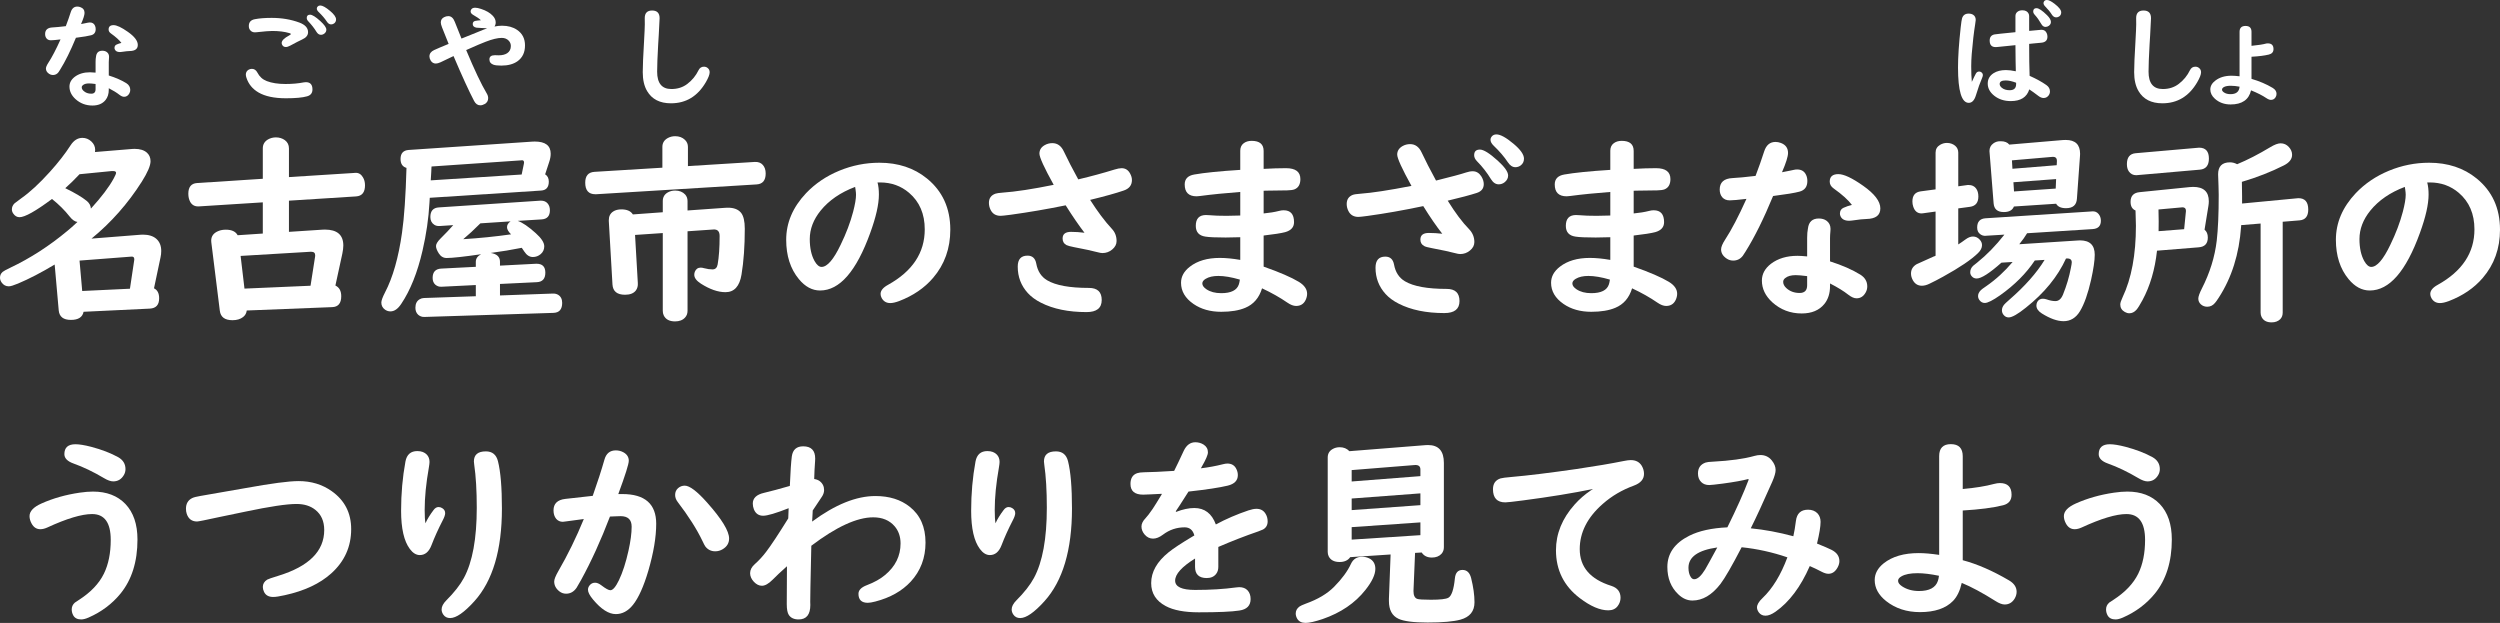
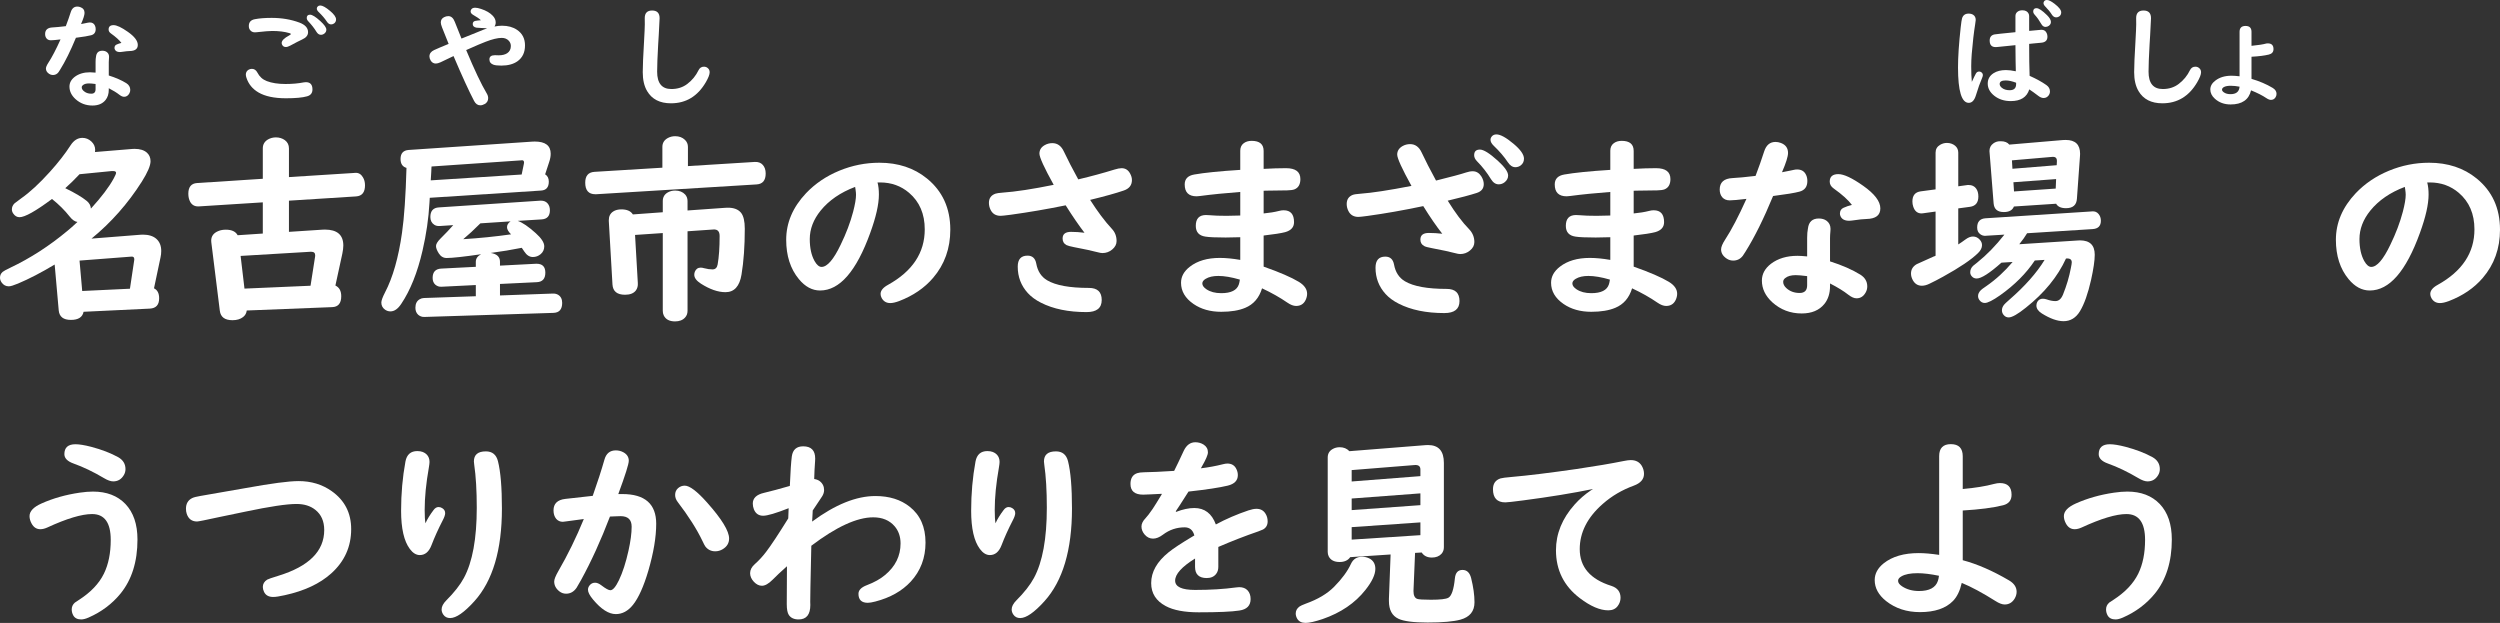
<svg xmlns="http://www.w3.org/2000/svg" id="_レイヤー_1" width="640.924" height="159.695" viewBox="0 0 640.924 159.695">
  <rect x="0" y="0" width="640.924" height="159.695" fill="#333333" stroke="none" />
  <defs>
    <style>.cls-1{fill:#fff;}</style>
  </defs>
  <path class="cls-1" d="M23.461,61.169l12.568-.99c.254-.017.448-.025.584-.025,1.473,0,2.615.347,3.428,1.041.863.745,1.295,1.794,1.295,3.148,0,.559-.06,1.101-.178,1.625l-1.676,7.947c.88.423,1.32,1.278,1.32,2.564,0,1.676-.796,2.556-2.387,2.641l-16.986.812c-.271,1.388-1.354,2.082-3.25,2.082-1.93,0-2.971-.812-3.123-2.438l-1.041-11.756c-3.437,2.065-6.567,3.69-9.395,4.875-1.134.474-1.921.711-2.361.711-.762,0-1.371-.321-1.828-.965-.288-.406-.432-.821-.432-1.244,0-.609.229-1.108.686-1.498.271-.22.905-.567,1.904-1.041,5.18-2.454,10.097-5.628,14.752-9.521.644-.524,1.371-1.168,2.184-1.93l.33-.305c-.677-.084-1.346-.55-2.006-1.396-1.253-1.591-2.759-3.089-4.52-4.494-4.181,3.115-6.957,4.672-8.328,4.672-.66,0-1.202-.321-1.625-.965-.22-.321-.33-.668-.33-1.041,0-.592.229-1.108.686-1.549.187-.169.762-.601,1.727-1.295,2.218-1.557,4.655-3.809,7.312-6.754,2.167-2.403,3.936-4.672,5.307-6.805.829-1.286,1.845-1.93,3.047-1.93.863,0,1.625.305,2.285.914s.99,1.337.99,2.184c0,.152-.017.33-.051.533l9.547-.787c.187-.017.39-.025.609-.025,1.388,0,2.446.33,3.174.99.609.559.914,1.287.914,2.184,0,1.117-.745,2.861-2.234,5.23-3.555,5.603-7.854,10.47-12.898,14.6ZM23.309,53.476c2.708-2.962,4.655-5.535,5.84-7.719.406-.745.609-1.227.609-1.447,0-.305-.263-.457-.787-.457h-.33l-8.252.812c-1.219,1.304-2.438,2.497-3.656,3.58,2.505,1.219,4.333,2.302,5.484,3.25.677.542,1.041,1.202,1.092,1.98ZM20.389,66.806l.686,7.795,12.238-.584,1.092-7.287c.017-.084.025-.161.025-.229,0-.524-.237-.762-.711-.711h-.076l-13.254,1.016Z" />
  <path class="cls-1" d="M74.078,59.442l8.531-.559c.288-.017.517-.025.686-.025,3.148,0,4.723,1.363,4.723,4.088,0,.576-.085,1.27-.254,2.082l-1.777,8.176c.999.474,1.498,1.388,1.498,2.742,0,1.812-.778,2.742-2.336,2.793l-21.887.863c-.085.694-.397,1.252-.939,1.676-.694.542-1.6.812-2.717.812-1.964,0-3.047-.804-3.25-2.412l-2.184-17.57c-.017-.118-.025-.254-.025-.406,0-1.168.626-1.997,1.879-2.488.542-.22,1.168-.33,1.879-.33,1.507,0,2.514.474,3.021,1.422l6.449-.432v-7.998l-16.428,1.041h-.178c-.897,0-1.565-.389-2.006-1.168-.321-.592-.482-1.286-.482-2.082,0-1.727.745-2.641,2.234-2.742l16.859-1.092v-7.795c0-.999.44-1.76,1.32-2.285.626-.355,1.304-.533,2.031-.533.88,0,1.65.237,2.311.711.694.525,1.041,1.228,1.041,2.107v7.363l16.783-1.066.203-.025c.847-.051,1.507.33,1.98,1.143.355.576.533,1.261.533,2.057,0,1.794-.762,2.742-2.285,2.844l-17.215,1.092v7.998ZM79.613,73.255l1.168-7.465c.017-.084.025-.194.025-.33,0-.609-.339-.914-1.016-.914h-.203l-17.9,1.066.99,8.379,16.936-.736Z" />
  <path class="cls-1" d="M110.178,50.708l-.076,1.27c-.22,4.012-.812,8.1-1.777,12.264-1.304,5.637-3.123,10.19-5.459,13.66-.847,1.286-1.769,1.93-2.768,1.93-.491,0-.948-.144-1.371-.432-.644-.457-.965-1.066-.965-1.828,0-.508.313-1.371.939-2.59,2.015-3.859,3.47-8.971,4.367-15.336.559-3.893.939-9.428,1.143-16.605-1.016-.288-1.523-1.049-1.523-2.285,0-1.438.694-2.209,2.082-2.311l31.662-2.133c.321-.017.542-.025.66-.025,2.726,0,4.088,1.041,4.088,3.123,0,.66-.127,1.363-.381,2.107l-1.041,3.174c.626.39.939,1.016.939,1.879,0,1.439-.66,2.201-1.98,2.285l-28.539,1.854ZM133.766,63.53c-2.522.508-5.18.948-7.973,1.32,1.591.237,2.387.99,2.387,2.26v.99l9.242-.482h.152c1.489,0,2.234.762,2.234,2.285,0,1.558-.728,2.37-2.184,2.438l-9.445.457v2.945l13.559-.482c.524-.017.981.093,1.371.33.677.423,1.016,1.109,1.016,2.057,0,1.659-.745,2.514-2.234,2.564l-33.008,1.041h-.127c-.575.017-1.092-.169-1.549-.559-.474-.44-.711-1.041-.711-1.803,0-1.032.372-1.76,1.117-2.184.305-.186.66-.288,1.066-.305l13.305-.457v-2.869l-8.734.432h-.127c-.559.034-1.066-.144-1.523-.533-.457-.406-.686-.981-.686-1.727,0-1.506.728-2.302,2.184-2.387l8.887-.457v-1.295c0-.812.448-1.456,1.346-1.93-4.435.644-7.38.965-8.836.965-.829,0-1.498-.397-2.006-1.193-.474-.745-.711-1.371-.711-1.879s.381-1.143,1.143-1.904c1.253-1.235,2.345-2.387,3.275-3.453l-3.479.229c-.542.034-1.007-.076-1.396-.33-.66-.44-.99-1.1-.99-1.98,0-1.557.728-2.378,2.184-2.463l26-1.727h.203c.711,0,1.27.237,1.676.711.39.457.584,1.041.584,1.752,0,1.456-.694,2.234-2.082,2.336l-6.17.381c1.219.423,2.759,1.473,4.621,3.148,1.456,1.304,2.184,2.429,2.184,3.377,0,.796-.296,1.456-.889,1.98-.593.508-1.27.762-2.031.762-.863,0-1.6-.474-2.209-1.422-.22-.338-.432-.651-.635-.939ZM110.432,46.239l23.309-1.498.559-2.717c.034-.118.051-.229.051-.33,0-.44-.194-.643-.584-.609l-.178.025-22.953,1.574-.025.305c0,.254-.017.635-.051,1.143-.051.847-.093,1.549-.127,2.107ZM131.023,60.077c-.694-.677-1.041-1.286-1.041-1.828,0-.592.305-1.092.914-1.498l-7.744.508c-1.625,1.625-3.089,2.979-4.393,4.062,4.113-.254,8.201-.668,12.264-1.244Z" />
  <path class="cls-1" d="M176.366,42.583l17.113-1.066c.897-.051,1.591.203,2.082.762.491.542.736,1.278.736,2.209,0,1.777-.787,2.708-2.361,2.793l-41.082,2.514h-.229c-1.727,0-2.59-.99-2.59-2.971,0-1.743.787-2.666,2.361-2.768l17.418-1.066v-5.332c0-.999.457-1.752,1.371-2.26.575-.321,1.21-.482,1.904-.482,1.032,0,1.87.313,2.514.939.508.491.762,1.092.762,1.803v4.926ZM162.808,60.229l.711,12.34c.051.745-.118,1.38-.508,1.904-.559.728-1.481,1.092-2.768,1.092-2.048,0-3.123-.88-3.225-2.641l-.939-16.275v-.203c0-.999.381-1.743,1.143-2.234.542-.355,1.235-.533,2.082-.533,1.422,0,2.403.432,2.945,1.295l7.668-.559v-2.869c0-.999.44-1.743,1.32-2.234.559-.305,1.177-.457,1.854-.457,1.083,0,1.938.339,2.564,1.016.406.457.609,1.016.609,1.676v2.412l9.674-.686c.187-.017.415-.025.686-.025,1.523,0,2.641.432,3.352,1.295.644.796.965,2.158.965,4.088,0,4.469-.279,8.388-.838,11.756-.491,3.013-1.862,4.52-4.113,4.52-1.913,0-4.012-.728-6.297-2.184-1.134-.728-1.701-1.489-1.701-2.285,0-.271.051-.533.152-.787.288-.694.796-1.041,1.523-1.041.22,0,.508.051.863.152.778.203,1.489.305,2.133.305.728,0,1.168-.423,1.32-1.27.339-1.913.508-4.342.508-7.287,0-1.185-.524-1.743-1.574-1.676l-6.652.457v20.389c0,.694-.212,1.27-.635,1.727-.593.66-1.447.99-2.564.99-1.456,0-2.429-.525-2.92-1.574-.152-.339-.229-.72-.229-1.143v-19.932l-7.109.482Z" />
  <path class="cls-1" d="M224.967,46.772c.237.863.355,1.896.355,3.098,0,2.505-.745,5.798-2.234,9.877-3.555,9.818-7.837,14.727-12.848,14.727-2.015,0-3.825-.973-5.434-2.92-2.167-2.624-3.25-5.983-3.25-10.08,0-4.367,1.692-8.345,5.078-11.934,2.353-2.471,5.188-4.393,8.506-5.764s6.754-2.057,10.309-2.057c4.824,0,8.887,1.346,12.188,4.037,3.995,3.25,5.992,7.626,5.992,13.127,0,4.808-1.473,8.929-4.418,12.365-2.218,2.59-5.12,4.57-8.709,5.941-.914.339-1.667.508-2.26.508-.999,0-1.735-.432-2.209-1.295-.187-.355-.279-.702-.279-1.041,0-.863.635-1.642,1.904-2.336,6.28-3.487,9.42-8.227,9.42-14.219,0-3.961-1.337-7.084-4.012-9.369-2.082-1.777-4.562-2.666-7.439-2.666h-.66ZM219.229,47.915c-3.758,1.422-6.703,3.445-8.836,6.068-1.862,2.302-2.793,4.74-2.793,7.312,0,2.269.406,4.139,1.219,5.611.575,1.016,1.177,1.523,1.803,1.523,1.456,0,3.089-1.896,4.9-5.688,1.405-2.877,2.472-5.696,3.199-8.455.491-1.879.736-3.326.736-4.342,0-.355-.042-.821-.127-1.396-.034-.271-.06-.423-.076-.457v-.051c0-.017-.009-.059-.025-.127Z" />
  <path class="cls-1" d="M270.133,47.382c-2.438-4.401-3.656-7.067-3.656-7.998s.44-1.65,1.32-2.158c.609-.355,1.27-.533,1.98-.533,1.32,0,2.311.72,2.971,2.158.981,2.082,2.209,4.46,3.682,7.135,3.352-.795,6.44-1.633,9.268-2.514.762-.237,1.38-.355,1.854-.355.965,0,1.692.466,2.184,1.396.305.559.457,1.109.457,1.65,0,1.32-.711,2.218-2.133,2.691-1.964.677-4.824,1.473-8.582,2.387,1.913,3.013,3.774,5.493,5.586,7.439.796.847,1.193,1.888,1.193,3.123,0,.812-.372,1.532-1.117,2.158-.728.609-1.565.914-2.514.914-.305,0-.736-.076-1.295-.229-1.337-.355-3.343-.787-6.018-1.295-.948-.186-1.591-.364-1.93-.533-.644-.355-.965-.914-.965-1.676,0-1.134.72-1.701,2.158-1.701,1.134,0,2.285.076,3.453.229-1.422-1.845-3.03-4.189-4.824-7.033-4.808.982-9.496,1.786-14.066,2.412-1.422.187-2.294.279-2.615.279-1.202,0-2.057-.508-2.564-1.523-.288-.575-.432-1.176-.432-1.803,0-1.185.567-1.972,1.701-2.361.288-.102.872-.186,1.752-.254,3.368-.237,7.753-.905,13.152-2.006ZM263.43,65.536c1.235,0,1.98.677,2.234,2.031.355,1.964,1.286,3.394,2.793,4.291,2.2,1.304,5.772,1.955,10.715,1.955,2.184,0,3.275,1.033,3.275,3.098s-1.295,3.098-3.885,3.098c-4.655,0-8.557-.804-11.705-2.412-1.371-.694-2.488-1.515-3.352-2.463-1.727-1.896-2.59-4.155-2.59-6.779,0-1.879.838-2.818,2.514-2.818Z" />
  <path class="cls-1" d="M317.964,43.548v-4.9c0-.846.296-1.489.889-1.93.542-.406,1.219-.609,2.031-.609,2.048,0,3.072.863,3.072,2.59v4.596c2.099-.118,4.012-.178,5.738-.178,2.454,0,3.682.931,3.682,2.793,0,1.354-.508,2.234-1.523,2.641-.406.152-1.032.237-1.879.254-1.574.017-3.386.042-5.434.076l-.584.025v5.814c1.473-.135,2.81-.355,4.012-.66.372-.102.745-.152,1.117-.152,1.777,0,2.666,1.016,2.666,3.047,0,1.287-.762,2.142-2.285,2.564-1.032.271-2.869.559-5.51.863v7.973c4.097,1.439,7.109,2.742,9.039,3.91,1.405.863,2.107,1.879,2.107,3.047,0,.525-.127,1.058-.381,1.6-.491,1.016-1.304,1.523-2.438,1.523-.677,0-1.431-.288-2.26-.863-1.862-1.286-4.021-2.505-6.475-3.656-.745,2.455-2.184,4.122-4.316,5.002-1.608.677-3.656,1.016-6.145,1.016-2.793,0-5.163-.669-7.109-2.006-2.133-1.473-3.199-3.284-3.199-5.434,0-1.591.762-2.971,2.285-4.139,1.93-1.489,4.478-2.234,7.643-2.234,1.574,0,3.326.169,5.256.508v-5.814c-1.405.051-2.657.076-3.758.076-2.488,0-4.206-.076-5.154-.229-1.659-.237-2.488-1.159-2.488-2.768,0-1.845.872-2.768,2.615-2.768.203,0,.524.017.965.051,1.083.102,2.53.152,4.342.152,1.083,0,2.243-.025,3.479-.076v-6.043c-3.825.288-7.271.635-10.334,1.041-.339.051-.626.076-.863.076-2.031,0-3.047-1.016-3.047-3.047,0-1.405.812-2.251,2.438-2.539,2.573-.457,6.509-.854,11.807-1.193ZM317.862,71.681c-2.149-.626-3.986-.939-5.51-.939-1.354,0-2.438.246-3.25.736-.575.339-.863.736-.863,1.193,0,.525.355,1.024,1.066,1.498.981.66,2.243.99,3.783.99,2.522,0,4.028-.753,4.52-2.26.102-.305.187-.711.254-1.219Z" />
  <path class="cls-1" d="M361.857,47.661c-2.438-4.418-3.656-7.092-3.656-8.023,0-.914.44-1.633,1.32-2.158.609-.355,1.27-.533,1.98-.533,1.32,0,2.311.72,2.971,2.158.914,1.964,2.142,4.359,3.682,7.186,3.894-.965,6.44-1.65,7.643-2.057.66-.22,1.244-.33,1.752-.33.914,0,1.65.432,2.209,1.295.423.677.635,1.346.635,2.006,0,1.117-.601,1.871-1.803,2.26-1.676.542-4.155,1.202-7.439,1.98,1.93,3.115,3.749,5.544,5.459,7.287.914.948,1.371,2.057,1.371,3.326,0,.83-.372,1.549-1.117,2.158-.728.609-1.565.914-2.514.914-.321,0-.753-.076-1.295-.229-1.253-.338-3.259-.77-6.018-1.295-.948-.169-1.591-.347-1.93-.533-.644-.355-.965-.905-.965-1.65,0-1.134.72-1.701,2.158-1.701,1.134,0,2.285.068,3.453.203-1.507-1.913-3.132-4.274-4.875-7.084-5.062,1.066-9.817,1.904-14.27,2.514-1.253.169-2.04.254-2.361.254-1.202,0-2.057-.508-2.564-1.523-.288-.575-.432-1.168-.432-1.777,0-1.151.508-1.93,1.523-2.336.339-.135.99-.237,1.955-.305,3.013-.22,7.389-.889,13.127-2.006ZM355.154,65.79c1.235,0,1.98.677,2.234,2.031.355,1.964,1.286,3.394,2.793,4.291,2.2,1.304,5.772,1.955,10.715,1.955,2.184,0,3.275,1.041,3.275,3.123,0,2.048-1.295,3.072-3.885,3.072-4.655,0-8.557-.804-11.705-2.412-1.371-.694-2.488-1.515-3.352-2.463-1.727-1.896-2.59-4.147-2.59-6.754,0-1.896.838-2.844,2.514-2.844ZM379.402,38.343c.948,0,2.472.948,4.57,2.844,1.777,1.608,2.666,2.878,2.666,3.809,0,.66-.288,1.228-.863,1.701-.457.373-.974.559-1.549.559-.778,0-1.438-.44-1.98-1.32-1.016-1.676-2.218-3.216-3.605-4.621-.474-.491-.711-.999-.711-1.523,0-.965.491-1.447,1.473-1.447ZM383.643,34.458c1.016,0,2.479.804,4.393,2.412,1.777,1.49,2.666,2.759,2.666,3.809,0,.728-.279,1.304-.838,1.727-.406.305-.863.457-1.371.457-.728,0-1.371-.423-1.93-1.27-.914-1.388-2.124-2.801-3.631-4.24-.542-.524-.812-1.032-.812-1.523,0-.338.136-.651.406-.939.271-.288.644-.432,1.117-.432Z" />
  <path class="cls-1" d="M412.832,43.548v-4.9c0-.846.296-1.489.889-1.93.542-.406,1.219-.609,2.031-.609,2.048,0,3.072.863,3.072,2.59v4.596c2.099-.118,4.012-.178,5.738-.178,2.454,0,3.682.931,3.682,2.793,0,1.354-.508,2.234-1.523,2.641-.406.152-1.032.237-1.879.254-1.574.017-3.386.042-5.434.076l-.584.025v5.814c1.473-.135,2.81-.355,4.012-.66.372-.102.745-.152,1.117-.152,1.777,0,2.666,1.016,2.666,3.047,0,1.287-.762,2.142-2.285,2.564-1.032.271-2.869.559-5.51.863v7.973c4.097,1.439,7.109,2.742,9.039,3.91,1.405.863,2.107,1.879,2.107,3.047,0,.525-.127,1.058-.381,1.6-.491,1.016-1.304,1.523-2.438,1.523-.677,0-1.431-.288-2.26-.863-1.862-1.286-4.021-2.505-6.475-3.656-.745,2.455-2.184,4.122-4.316,5.002-1.608.677-3.656,1.016-6.145,1.016-2.793,0-5.163-.669-7.109-2.006-2.133-1.473-3.199-3.284-3.199-5.434,0-1.591.762-2.971,2.285-4.139,1.93-1.489,4.478-2.234,7.643-2.234,1.574,0,3.326.169,5.256.508v-5.814c-1.405.051-2.657.076-3.758.076-2.488,0-4.206-.076-5.154-.229-1.659-.237-2.488-1.159-2.488-2.768,0-1.845.872-2.768,2.615-2.768.203,0,.524.017.965.051,1.083.102,2.53.152,4.342.152,1.083,0,2.243-.025,3.479-.076v-6.043c-3.825.288-7.271.635-10.334,1.041-.339.051-.626.076-.863.076-2.031,0-3.047-1.016-3.047-3.047,0-1.405.812-2.251,2.438-2.539,2.573-.457,6.509-.854,11.807-1.193ZM412.73,71.681c-2.149-.626-3.986-.939-5.51-.939-1.354,0-2.438.246-3.25.736-.575.339-.863.736-.863,1.193,0,.525.355,1.024,1.066,1.498.981.66,2.243.99,3.783.99,2.522,0,4.028-.753,4.52-2.26.102-.305.187-.711.254-1.219Z" />
  <path class="cls-1" d="M450.069,45.097c.847-2.217,1.583-4.308,2.209-6.271.524-1.625,1.489-2.438,2.895-2.438.474,0,.931.085,1.371.254,1.235.457,1.854,1.312,1.854,2.564,0,.914-.517,2.564-1.549,4.951.457-.102,1.143-.237,2.057-.406.305-.067.626-.135.965-.203.271-.067.559-.102.863-.102,1.117,0,1.888.482,2.311,1.447.203.44.305.948.305,1.523,0,1.456-.677,2.361-2.031,2.717-1.185.322-3.437.694-6.754,1.117-2.403,5.823-4.757,10.571-7.059,14.244-.372.593-.609.957-.711,1.092-.626.812-1.447,1.219-2.463,1.219-.593,0-1.134-.161-1.625-.482-.981-.643-1.473-1.438-1.473-2.387,0-.609.347-1.447,1.041-2.514,1.625-2.488,3.444-5.967,5.459-10.436-2.116.254-3.546.381-4.291.381-.812,0-1.447-.262-1.904-.787-.44-.524-.66-1.185-.66-1.98,0-1.862,1.101-2.844,3.301-2.945,1.388-.067,3.352-.254,5.891-.559ZM463.298,65.739v-4.773c0-.931.067-1.727.203-2.387.203-1.709,1.134-2.564,2.793-2.564.778,0,1.431.187,1.955.559.694.508,1.041,1.21,1.041,2.107,0,.119-.009.288-.025.508-.067.779-.102,1.405-.102,1.879v5.941c3.098.982,5.688,2.116,7.77,3.402,1.185.745,1.777,1.752,1.777,3.021,0,.559-.136,1.075-.406,1.549-.559.999-1.337,1.498-2.336,1.498-.626,0-1.329-.305-2.107-.914-1.185-.931-2.751-1.896-4.697-2.895v.711c0,1.828-.482,3.343-1.447,4.545-1.32,1.625-3.259,2.438-5.814,2.438-2.911,0-5.425-.957-7.541-2.869-1.777-1.625-2.666-3.479-2.666-5.561,0-1.676.778-3.114,2.336-4.316,1.794-1.354,4.054-2.031,6.779-2.031.575,0,1.405.051,2.488.152ZM463.298,70.792c-1.32-.169-2.294-.254-2.92-.254-1.202,0-2.107.254-2.717.762-.339.271-.508.593-.508.965,0,.559.263,1.083.787,1.574.914.847,2.057,1.27,3.428,1.27,1.286,0,1.93-.66,1.93-1.98v-2.336ZM474.774,52.536c-.931-1.252-2.488-2.657-4.672-4.215-.677-.474-1.016-1.058-1.016-1.752,0-1.286.736-1.93,2.209-1.93,1.422,0,3.546.999,6.373,2.996,2.929,2.065,4.393,3.995,4.393,5.789,0,1.761-1.177,2.666-3.529,2.717-.711,0-1.98.136-3.809.406-.254.034-.466.051-.635.051-1.151,0-1.896-.389-2.234-1.168-.102-.22-.152-.44-.152-.66,0-.728.305-1.227.914-1.498.66-.305,1.38-.55,2.158-.736Z" />
  <path class="cls-1" d="M502.037,53.425v9.242c.542-.338,1.168-.77,1.879-1.295.66-.491,1.295-.736,1.904-.736.694,0,1.286.288,1.777.863.355.406.533.855.533,1.346,0,.694-.339,1.371-1.016,2.031-1.727,1.693-4.723,3.716-8.988,6.068-1.219.677-2.361,1.27-3.428,1.777-.711.355-1.371.533-1.98.533-1.016,0-1.786-.465-2.311-1.396-.321-.575-.482-1.151-.482-1.727,0-1.049.491-1.854,1.473-2.412.203-.102,1.667-.762,4.393-1.98l.178-.051.254-.127v-11.324l-3.123.432c-.22.034-.372.051-.457.051-1.066,0-1.786-.592-2.158-1.777-.136-.406-.203-.838-.203-1.295,0-1.54.711-2.403,2.133-2.59l3.809-.508v-9.42c0-.88.39-1.549,1.168-2.006.542-.321,1.117-.482,1.727-.482.812,0,1.515.237,2.107.711.542.457.812,1.05.812,1.777v8.633l2.387-.33h.33c.796,0,1.413.296,1.854.889.39.525.584,1.21.584,2.057,0,1.558-.711,2.438-2.133,2.641l-3.021.406ZM529.662,66.272c-2.133,4.655-5.569,8.861-10.309,12.619-2.065,1.659-3.529,2.488-4.393,2.488-.491,0-.905-.195-1.244-.584-.321-.355-.482-.771-.482-1.244,0-.525.203-1.024.609-1.498.118-.152.542-.55,1.27-1.193,4.012-3.487,7.033-6.897,9.064-10.232l-2.514.152c-2.2,3.301-5.163,6.271-8.887,8.912-1.879,1.32-3.19,1.98-3.936,1.98-.559,0-1.016-.245-1.371-.736-.237-.321-.355-.668-.355-1.041,0-.542.245-1.049.736-1.523.136-.152.593-.491,1.371-1.016,2.472-1.709,4.723-3.774,6.754-6.195l-2.869.178c-3.047,2.708-5.163,4.062-6.348,4.062-.524,0-.948-.194-1.27-.584-.254-.288-.381-.626-.381-1.016,0-.626.245-1.176.736-1.65.067-.067.406-.338,1.016-.812,2.472-1.98,4.808-4.375,7.008-7.186l-4.596.279-.203.025c-.542.034-1.024-.118-1.447-.457-.491-.372-.736-.931-.736-1.676,0-1.473.711-2.26,2.133-2.361l27.143-1.752.178-.025c.711-.051,1.27.178,1.676.686.39.474.584,1.05.584,1.727,0,1.337-.711,2.048-2.133,2.133l-16.783,1.066c-.491.83-1.159,1.769-2.006,2.818l15.057-.965c.136-.017.305-.025.508-.025,2.522,0,3.783,1.228,3.783,3.682,0,1.473-.313,3.623-.939,6.449-.796,3.521-1.743,6.195-2.844,8.023-1.032,1.709-2.438,2.564-4.215,2.564-1.591,0-3.444-.66-5.561-1.98-.931-.593-1.396-1.27-1.396-2.031,0-.338.076-.651.229-.939.321-.542.796-.812,1.422-.812.305,0,.635.06.99.178.812.288,1.558.432,2.234.432.847,0,1.498-.567,1.955-1.701.914-2.268,1.583-4.528,2.006-6.779.152-.745.229-1.227.229-1.447,0-.728-.457-1.058-1.371-.99h-.102ZM527.123,52.231l-10.816.711c-.372.948-1.235,1.422-2.59,1.422-1.625,0-2.497-.745-2.615-2.234l-1.041-13.102c-.017-.152-.025-.254-.025-.305,0-.829.33-1.481.99-1.955.508-.372,1.083-.559,1.727-.559h.178c.999,0,1.727.288,2.184.863l13.711-1.168c.169-.017.423-.025.762-.025,2.454,0,3.682,1.185,3.682,3.555,0,.152-.009.33-.025.533l-.787,10.969c-.102,1.625-1.032,2.438-2.793,2.438-1.27,0-2.116-.381-2.539-1.143ZM527.275,42.354l.051-.939v-.178c0-.745-.397-1.083-1.193-1.016l-10.334.889.127,2.158,11.35-.914ZM527.123,45.909l-10.943.812.152,2.361,10.689-.736.102-2.438Z" />
-   <path class="cls-1" d="M552.991,64.267c-.524,4.824-1.769,9.056-3.732,12.695-.66,1.219-1.168,2.031-1.523,2.438-.542.609-1.151.914-1.828.914-.39,0-.778-.11-1.168-.33-.778-.44-1.168-1.083-1.168-1.93,0-.389.194-.999.584-1.828,2.285-4.807,3.428-10.918,3.428-18.332,0-.575-.034-1.887-.102-3.936-.847-.338-1.27-1.083-1.27-2.234,0-1.489.778-2.311,2.336-2.463l12.797-1.295c.305-.034.609-.051.914-.051,2.675,0,4.012,1.228,4.012,3.682,0,.39-.034.787-.102,1.193l-.99,6.094c.559.457.838,1.126.838,2.006,0,1.558-.778,2.396-2.336,2.514l-10.689.863ZM563.985,43.497l-16.021,1.396c-.152.017-.254.025-.305.025-.812,0-1.447-.33-1.904-.99-.321-.474-.482-1.092-.482-1.854,0-1.727.745-2.657,2.234-2.793l15.971-1.396c.118-.017.22-.025.305-.025,1.676,0,2.514.931,2.514,2.793,0,1.761-.771,2.708-2.311,2.844ZM553.397,59.265l6.551-.508.457-4.596v-.152c0-.575-.305-.863-.914-.863l-.229.025-5.891.533c.034,1.066.051,2.091.051,3.072,0,.897-.009,1.727-.025,2.488ZM574.573,57.716c-.017.102-.025.229-.025.381-.491,7.025-2.403,13.102-5.738,18.23-.423.66-.753,1.117-.99,1.371-.524.626-1.177.939-1.955.939-.626,0-1.168-.203-1.625-.609-.44-.406-.66-.897-.66-1.473,0-.524.296-1.371.889-2.539,2.065-4.045,3.343-8.15,3.834-12.314.339-2.928.508-6.847.508-11.756,0-.914-.017-1.684-.051-2.311-.067-1.709-.102-2.691-.102-2.945,0-2.048,1.016-3.072,3.047-3.072.626,0,1.235.161,1.828.482,2.657-1.1,5.476-2.547,8.455-4.342,1.117-.677,2.015-1.016,2.691-1.016.829,0,1.532.313,2.107.939.559.609.838,1.278.838,2.006,0,1.101-.702,2.006-2.107,2.717-3.284,1.659-6.872,3.064-10.766,4.215.017,1.101.034,2.345.051,3.732v1.828l14.143-1.346c.102-.017.203-.025.305-.025,1.676,0,2.514.974,2.514,2.92,0,1.727-.745,2.649-2.234,2.768l-4.316.355v23.309c0,.677-.212,1.235-.635,1.676-.559.542-1.295.812-2.209.812-1.253,0-2.107-.457-2.564-1.371-.169-.322-.254-.694-.254-1.117v-22.852l-4.977.406Z" />
  <path class="cls-1" d="M622.262,46.772c.237.863.355,1.896.355,3.098,0,2.505-.745,5.798-2.234,9.877-3.555,9.818-7.837,14.727-12.848,14.727-2.015,0-3.825-.973-5.434-2.92-2.167-2.624-3.25-5.983-3.25-10.08,0-4.367,1.692-8.345,5.078-11.934,2.353-2.471,5.188-4.393,8.506-5.764s6.754-2.057,10.309-2.057c4.824,0,8.887,1.346,12.188,4.037,3.995,3.25,5.992,7.626,5.992,13.127,0,4.808-1.473,8.929-4.418,12.365-2.218,2.59-5.12,4.57-8.709,5.941-.914.339-1.667.508-2.26.508-.999,0-1.735-.432-2.209-1.295-.187-.355-.279-.702-.279-1.041,0-.863.635-1.642,1.904-2.336,6.28-3.487,9.42-8.227,9.42-14.219,0-3.961-1.337-7.084-4.012-9.369-2.082-1.777-4.562-2.666-7.439-2.666h-.66ZM616.523,47.915c-3.758,1.422-6.703,3.445-8.836,6.068-1.862,2.302-2.793,4.74-2.793,7.312,0,2.269.406,4.139,1.219,5.611.575,1.016,1.177,1.523,1.803,1.523,1.456,0,3.089-1.896,4.9-5.688,1.405-2.877,2.472-5.696,3.199-8.455.491-1.879.736-3.326.736-4.342,0-.355-.042-.821-.127-1.396-.034-.271-.06-.423-.076-.457v-.051c0-.017-.009-.059-.025-.127Z" />
  <path class="cls-1" d="M23.842,126.027c3.504,0,6.271,1.058,8.303,3.174,2.065,2.167,3.098,5.205,3.098,9.115,0,5.688-1.456,10.317-4.367,13.889-2.167,2.641-4.892,4.68-8.176,6.119-.745.321-1.371.482-1.879.482-.965,0-1.642-.339-2.031-1.016-.271-.491-.406-1.008-.406-1.549,0-.694.271-1.278.812-1.752.118-.102.448-.321.99-.66,3.047-1.946,5.196-4.198,6.449-6.754,1.168-2.387,1.752-5.272,1.752-8.658,0-4.418-1.591-6.627-4.773-6.627-2.675,0-6.509,1.151-11.502,3.453-.644.288-1.235.432-1.777.432-.965,0-1.71-.482-2.234-1.447-.355-.644-.533-1.278-.533-1.904,0-1.253,1.024-2.336,3.072-3.25,2.945-1.32,6.204-2.243,9.775-2.768,1.27-.187,2.412-.279,3.428-.279ZM19.348,113.891c.981,0,2.327.22,4.037.66,2.691.711,5.002,1.6,6.932,2.666,1.235.711,1.854,1.727,1.854,3.047,0,.559-.144,1.075-.432,1.549-.626,1.066-1.532,1.6-2.717,1.6-.644,0-1.431-.279-2.361-.838-2.708-1.608-5.323-2.86-7.846-3.758-1.54-.559-2.311-1.354-2.311-2.387,0-1.692.948-2.539,2.844-2.539Z" />
  <path class="cls-1" d="M76.522,123.336c3.267,0,6.11.863,8.531,2.59,3.317,2.353,4.977,5.595,4.977,9.725,0,4.503-1.701,8.286-5.104,11.35-2.911,2.624-6.881,4.485-11.908,5.586-1.354.305-2.345.457-2.971.457-1.168,0-1.955-.44-2.361-1.32-.203-.423-.305-.838-.305-1.244,0-.778.372-1.405,1.117-1.879.254-.152,1.21-.482,2.869-.99,7.837-2.403,11.756-6.313,11.756-11.73,0-2.251-.762-3.978-2.285-5.18-1.253-.999-2.86-1.498-4.824-1.498-2.505,0-6.855.651-13.051,1.955l-6.602,1.371c-3.555.778-5.501,1.168-5.84,1.168-1.32,0-2.2-.651-2.641-1.955-.136-.39-.203-.829-.203-1.32,0-1.304.542-2.218,1.625-2.742.39-.187,1.083-.364,2.082-.533,2.065-.339,5.95-1.016,11.654-2.031,6.534-1.185,11.028-1.777,13.482-1.777Z" />
  <path class="cls-1" d="M109.074,134.152c.457-1.032,1.151-2.167,2.082-3.402.372-.508.796-.762,1.27-.762.339,0,.651.093.939.279.508.305.762.736.762,1.295,0,.44-.212,1.058-.635,1.854-1.151,2.234-2.107,4.351-2.869,6.348-.644,1.692-1.642,2.539-2.996,2.539-.931,0-1.786-.524-2.564-1.574-1.489-1.997-2.234-5.256-2.234-9.775,0-4.401.372-8.616,1.117-12.645.339-1.777,1.354-2.666,3.047-2.666,1.05,0,1.862.305,2.438.914.457.491.686,1.117.686,1.879,0,.271-.06.762-.178,1.473-.711,4.012-1.066,7.617-1.066,10.816,0,1.558.067,2.7.203,3.428ZM124.562,115.719c1.642,0,2.675.838,3.098,2.514.677,2.675,1.016,6.72,1.016,12.137,0,10.647-2.361,18.577-7.084,23.791-2.59,2.86-4.655,4.291-6.195,4.291-.762,0-1.346-.297-1.752-.889-.288-.424-.432-.863-.432-1.32,0-.745.406-1.523,1.219-2.336,2.015-2.015,3.513-3.927,4.494-5.738,2.2-4.079,3.301-10.08,3.301-18.002,0-4.384-.22-8.083-.66-11.096-.051-.288-.076-.542-.076-.762,0-1.727,1.024-2.59,3.072-2.59Z" />
  <path class="cls-1" d="M158.508,126.662h1.041c5.789,0,8.684,2.539,8.684,7.617,0,3.419-.677,7.448-2.031,12.086-1.185,3.995-2.488,6.89-3.91,8.684-1.27,1.591-2.742,2.387-4.418,2.387-1.812,0-3.749-1.236-5.814-3.707-.88-1.05-1.32-1.896-1.32-2.539,0-.423.152-.812.457-1.168.355-.423.812-.635,1.371-.635.491,0,1.032.229,1.625.686,1.083.829,1.845,1.244,2.285,1.244.644,0,1.38-.863,2.209-2.59.948-1.98,1.761-4.494,2.438-7.541.542-2.438.812-4.494.812-6.17,0-1.794-.948-2.691-2.844-2.691-.457,0-.948.017-1.473.051s-.939.051-1.244.051c-2.319,6.077-4.799,11.519-7.439,16.326-.593,1.05-.965,1.692-1.117,1.93-.694,1.016-1.591,1.523-2.691,1.523-.626,0-1.193-.194-1.701-.584-.897-.694-1.346-1.54-1.346-2.539,0-.542.339-1.405,1.016-2.59,2.454-4.231,4.646-8.709,6.576-13.432-2.167.271-3.682.474-4.545.609-.355.067-.635.102-.838.102-.694,0-1.261-.254-1.701-.762-.457-.559-.686-1.278-.686-2.158,0-1.727.999-2.708,2.996-2.945,2.606-.305,4.96-.567,7.059-.787,1.253-3.555,2.251-6.644,2.996-9.268.44-1.591,1.413-2.387,2.92-2.387.711,0,1.371.169,1.98.508.897.508,1.346,1.228,1.346,2.158,0,.829-.897,3.673-2.691,8.531ZM175.545,124.504c1.253,0,3.165,1.447,5.738,4.342,3.758,4.215,5.637,7.287,5.637,9.217,0,1.168-.55,2.082-1.65,2.742-.593.355-1.228.533-1.904.533-1.05,0-1.896-.415-2.539-1.244-.152-.203-.397-.669-.736-1.396-1.438-3.013-3.555-6.348-6.348-10.004-.44-.575-.66-1.177-.66-1.803,0-.728.254-1.312.762-1.752.491-.423,1.058-.635,1.701-.635Z" />
  <path class="cls-1" d="M202.49,124.58c.152-3.64.321-6.161.508-7.566.237-1.727,1.21-2.59,2.92-2.59,2.048,0,3.072,1.05,3.072,3.148,0,.118-.009.33-.025.635-.118,1.558-.194,3.089-.229,4.596.559.085,1.024.263,1.396.533.762.575,1.143,1.346,1.143,2.311,0,.644-.245,1.295-.736,1.955-.321.44-.796,1.151-1.422,2.133-.237.355-.491.736-.762,1.143l-.025.609-.051.939-.051.939-.025.355c5.907-4.367,11.315-6.551,16.225-6.551,3.555,0,6.483.914,8.785,2.742,2.708,2.133,4.062,5.196,4.062,9.191,0,3.927-1.261,7.262-3.783,10.004-2.251,2.421-5.272,4.122-9.064,5.104-.847.22-1.498.33-1.955.33-1.591,0-2.387-.771-2.387-2.311,0-.931.72-1.667,2.158-2.209,1.913-.728,3.47-1.6,4.672-2.615,2.641-2.2,3.961-4.892,3.961-8.074,0-1.761-.508-3.233-1.523-4.418-1.32-1.523-3.148-2.285-5.484-2.285-4.164,0-9.454,2.429-15.869,7.287l-.025,1.066c-.187,8.192-.271,12.636-.254,13.33.017.474.025.736.025.787,0,2.471-.999,3.707-2.996,3.707-1.168,0-2.006-.381-2.514-1.143-.355-.525-.533-1.456-.533-2.793,0-4.706.017-7.938.051-9.699-1.523,1.354-2.759,2.514-3.707,3.479-1.016,1.016-1.921,1.523-2.717,1.523-.728,0-1.413-.339-2.057-1.016-.644-.694-.965-1.431-.965-2.209,0-.847.406-1.625,1.219-2.336,1.05-.931,2.015-1.98,2.895-3.148,1.253-1.642,3.14-4.494,5.662-8.557.051-.931.085-1.803.102-2.615-3.267,1.286-5.442,1.93-6.525,1.93-1.151,0-1.946-.55-2.387-1.65-.187-.491-.279-.981-.279-1.473,0-1.388.956-2.302,2.869-2.742,1.794-.423,4.003-1.016,6.627-1.777Z" />
  <path class="cls-1" d="M255.22,134.152c.457-1.032,1.151-2.167,2.082-3.402.372-.508.796-.762,1.27-.762.339,0,.651.093.939.279.508.305.762.736.762,1.295,0,.44-.212,1.058-.635,1.854-1.151,2.234-2.107,4.351-2.869,6.348-.644,1.692-1.642,2.539-2.996,2.539-.931,0-1.786-.524-2.564-1.574-1.489-1.997-2.234-5.256-2.234-9.775,0-4.401.372-8.616,1.117-12.645.339-1.777,1.354-2.666,3.047-2.666,1.05,0,1.862.305,2.438.914.457.491.686,1.117.686,1.879,0,.271-.06.762-.178,1.473-.711,4.012-1.066,7.617-1.066,10.816,0,1.558.067,2.7.203,3.428ZM270.708,115.719c1.642,0,2.675.838,3.098,2.514.677,2.675,1.016,6.72,1.016,12.137,0,10.647-2.361,18.577-7.084,23.791-2.59,2.86-4.655,4.291-6.195,4.291-.762,0-1.346-.297-1.752-.889-.288-.424-.432-.863-.432-1.32,0-.745.406-1.523,1.219-2.336,2.015-2.015,3.513-3.927,4.494-5.738,2.2-4.079,3.301-10.08,3.301-18.002,0-4.384-.22-8.083-.66-11.096-.051-.288-.076-.542-.076-.762,0-1.727,1.024-2.59,3.072-2.59Z" />
  <path class="cls-1" d="M312.341,140.221v5.104c0,.728-.187,1.329-.559,1.803-.542.711-1.346,1.066-2.412,1.066-1.997,0-2.996-.956-2.996-2.869v-2.133c-3.402,2.116-5.104,4.003-5.104,5.662,0,1.591,1.71,2.387,5.129,2.387,3.894,0,7.372-.212,10.436-.635.339-.051.618-.076.838-.076.931,0,1.65.271,2.158.812.524.559.787,1.304.787,2.234,0,1.676-.956,2.657-2.869,2.945-1.946.305-5.417.457-10.41.457-3.673,0-6.5-.533-8.48-1.6-2.488-1.32-3.732-3.284-3.732-5.891,0-2.86,1.489-5.493,4.469-7.896,1.185-.965,3.267-2.336,6.246-4.113l.355-.203c-.372-1.388-1.202-2.082-2.488-2.082-2.048,0-3.901.626-5.561,1.879-.897.677-1.743,1.016-2.539,1.016-.829,0-1.54-.339-2.133-1.016-.559-.644-.838-1.337-.838-2.082,0-.711.347-1.422,1.041-2.133.44-.457,1.05-1.253,1.828-2.387.474-.711,1.202-1.879,2.184-3.504l.203-.355h-.305l-2.539.127c-1.134.051-1.794.076-1.98.076-2.167,0-3.25-.914-3.25-2.742,0-1.456.575-2.378,1.727-2.768.39-.136.981-.212,1.777-.229,1.727-.017,4.291-.136,7.693-.355.575-1.134,1.396-2.853,2.463-5.154.694-1.456,1.685-2.184,2.971-2.184.778,0,1.489.203,2.133.609.728.474,1.092,1.134,1.092,1.98,0,.644-.542,1.896-1.625,3.758l-.178.33c1.964-.237,3.843-.584,5.637-1.041.457-.118.838-.178,1.143-.178,1.134,0,1.921.499,2.361,1.498.22.474.33.965.33,1.473,0,1.371-.863,2.269-2.59,2.691-2.099.508-5.45,1.016-10.055,1.523-.237.355-.584.897-1.041,1.625-.847,1.354-1.591,2.497-2.234,3.428l.102.152c1.71-.66,3.259-.99,4.646-.99,2.657,0,4.503,1.405,5.535,4.215,2.606-1.405,5.392-2.606,8.354-3.605.812-.271,1.498-.406,2.057-.406,1.016,0,1.777.397,2.285,1.193.39.593.584,1.27.584,2.031,0,.948-.397,1.642-1.193,2.082-.187.102-.584.263-1.193.482-3.352,1.151-6.771,2.479-10.258,3.986Z" />
  <path class="cls-1" d="M349.22,142.734c.626,0,1.219.136,1.777.406,1.066.524,1.6,1.422,1.6,2.691,0,1.473-.847,3.275-2.539,5.408-2.657,3.368-6.313,5.856-10.969,7.465-1.964.66-3.428.99-4.393.99-1.016,0-1.735-.373-2.158-1.117-.237-.44-.355-.872-.355-1.295,0-.729.33-1.329.99-1.803.271-.187.812-.432,1.625-.736,3.063-1.101,5.468-2.53,7.211-4.291,2.015-2.031,3.462-4.003,4.342-5.916.559-1.202,1.515-1.803,2.869-1.803ZM364.479,141.643l-1.701.102-.406,9.775c0,1.101.313,1.769.939,2.006.39.152,1.574.229,3.555.229,2.353,0,3.834-.169,4.443-.508.829-.457,1.388-2.107,1.676-4.951.136-1.456.787-2.184,1.955-2.184,1.117,0,1.854.694,2.209,2.082.575,2.302.863,4.376.863,6.221,0,2.302-1.202,3.783-3.605,4.443-1.777.49-4.579.736-8.404.736-3.64,0-6.136-.322-7.49-.965-1.625-.762-2.438-2.277-2.438-4.545v-.584l.432-11.35-10.359.686c-.575.829-1.481,1.244-2.717,1.244-1.371,0-2.302-.482-2.793-1.447-.169-.339-.254-.72-.254-1.143v-24.197c0-.948.397-1.659,1.193-2.133.559-.339,1.185-.508,1.879-.508,1.016,0,1.845.339,2.488,1.016l19.5-1.549c.288-.017.508-.025.66-.025,2.708,0,4.062,1.523,4.062,4.57v21.633c0,.66-.203,1.219-.609,1.676-.593.644-1.413.965-2.463.965-1.185,0-2.057-.432-2.615-1.295ZM364.149,122.066v-1.701c0-.829-.491-1.21-1.473-1.143l-16.148,1.295v2.92l17.621-1.371ZM364.149,126.484l-17.621,1.32v2.971l17.621-1.27v-3.021ZM364.149,133.924l-17.621,1.219v3.199l17.621-1.143v-3.275Z" />
  <path class="cls-1" d="M408.396,125.367c-5.196,1.066-11.163,2.04-17.9,2.92-2.573.339-4.097.508-4.57.508-2.116,0-3.174-1.126-3.174-3.377,0-1.422.644-2.345,1.93-2.768.372-.118,1.346-.245,2.92-.381,4.113-.355,9.64-1.032,16.58-2.031,4.909-.728,8.903-1.405,11.984-2.031.829-.169,1.464-.254,1.904-.254,1.304,0,2.251.499,2.844,1.498.372.644.559,1.32.559,2.031,0,1.371-.872,2.378-2.615,3.021-3.013,1.101-5.662,2.657-7.947,4.672-3.944,3.453-5.916,7.321-5.916,11.604,0,4.587,2.7,7.728,8.1,9.42,1.574.508,2.361,1.523,2.361,3.047,0,.778-.245,1.489-.736,2.133-.542.728-1.346,1.092-2.412,1.092-2.116,0-4.545-1.041-7.287-3.123-4.079-3.098-6.119-7.194-6.119-12.289,0-4.231,1.591-8.134,4.773-11.705,1.235-1.388,2.624-2.599,4.164-3.631.136-.085.321-.203.559-.355Z" />
-   <path class="cls-1" d="M448.207,122.803c-1.438.39-3.597.778-6.475,1.168-1.964.254-3.14.381-3.529.381-.863,0-1.549-.254-2.057-.762-.559-.542-.838-1.278-.838-2.209,0-1.405.651-2.336,1.955-2.793.339-.118.965-.194,1.879-.229,4.452-.237,7.998-.728,10.639-1.473.542-.152,1.05-.229,1.523-.229,1.202,0,2.175.457,2.92,1.371.66.812.99,1.634.99,2.463,0,.694-.288,1.701-.863,3.021-2.353,5.332-4.189,9.31-5.51,11.934,3.521.339,7.16,1.016,10.918,2.031.254-1.134.474-2.446.66-3.936.237-1.913,1.278-2.869,3.123-2.869.981,0,1.777.305,2.387.914.542.575.812,1.312.812,2.209,0,1.168-.305,3.021-.914,5.561,1.761.711,2.996,1.244,3.707,1.6,1.354.677,2.031,1.642,2.031,2.895,0,.508-.144,1.032-.432,1.574-.593,1.117-1.388,1.676-2.387,1.676-.508,0-1.126-.194-1.854-.584-.931-.491-1.904-.956-2.92-1.396-2.336,5.332-5.265,9.233-8.785,11.705-.965.677-1.819,1.016-2.564,1.016-.711,0-1.27-.263-1.676-.787-.339-.457-.508-.897-.508-1.32,0-.711.466-1.507,1.396-2.387,2.573-2.438,4.706-5.925,6.398-10.461-3.859-1.32-7.77-2.184-11.73-2.59-2.454,4.739-4.266,7.88-5.434,9.42-2.184,2.827-4.579,4.24-7.186,4.24-1.304,0-2.505-.524-3.605-1.574-1.879-1.777-2.818-4.122-2.818-7.033,0-3.453,1.87-6.119,5.611-7.998,2.488-1.253,5.747-1.972,9.775-2.158,2.387-4.824,4.206-8.896,5.459-12.213l-.102-.178ZM440.26,140.348c-4.926.694-7.389,2.429-7.389,5.205,0,.981.194,1.769.584,2.361.237.39.533.584.889.584.847,0,1.777-.829,2.793-2.488.423-.711,1.464-2.599,3.123-5.662Z" />
  <path class="cls-1" d="M497.144,142.252v-25.314c0-2.048.999-3.072,2.996-3.072,2.031,0,3.047,1.041,3.047,3.123v8.379c3.216-.288,5.882-.72,7.998-1.295.575-.152,1.083-.229,1.523-.229,1.997,0,2.996.999,2.996,2.996,0,1.422-.72,2.319-2.158,2.691-2.556.644-6.009,1.092-10.359,1.346v12.746c3.707.981,7.668,2.708,11.883,5.18,1.286.762,1.93,1.735,1.93,2.92,0,.575-.161,1.143-.482,1.701-.609,1.032-1.473,1.549-2.59,1.549-.644,0-1.438-.305-2.387-.914-3.301-2.082-6.17-3.622-8.607-4.621-.457,2.015-1.202,3.555-2.234,4.621-1.862,1.913-4.688,2.869-8.48,2.869-3.386,0-6.271-.939-8.658-2.818-1.964-1.558-2.945-3.36-2.945-5.408,0-1.625.771-3.056,2.311-4.291,2.2-1.743,5.188-2.615,8.963-2.615,1.456,0,3.208.152,5.256.457ZM497.093,147.609c-2.149-.44-3.978-.66-5.484-.66-1.845,0-3.225.271-4.139.812-.575.321-.863.702-.863,1.143,0,.491.347.965,1.041,1.422,1.219.796,2.657,1.193,4.316,1.193,2.657,0,4.274-.863,4.85-2.59.118-.321.212-.762.279-1.32Z" />
  <path class="cls-1" d="M545.386,126.027c3.504,0,6.271,1.058,8.303,3.174,2.065,2.167,3.098,5.205,3.098,9.115,0,5.688-1.456,10.317-4.367,13.889-2.167,2.641-4.892,4.68-8.176,6.119-.745.321-1.371.482-1.879.482-.965,0-1.642-.339-2.031-1.016-.271-.491-.406-1.008-.406-1.549,0-.694.271-1.278.812-1.752.118-.102.448-.321.99-.66,3.047-1.946,5.196-4.198,6.449-6.754,1.168-2.387,1.752-5.272,1.752-8.658,0-4.418-1.591-6.627-4.773-6.627-2.675,0-6.509,1.151-11.502,3.453-.644.288-1.235.432-1.777.432-.965,0-1.71-.482-2.234-1.447-.355-.644-.533-1.278-.533-1.904,0-1.253,1.024-2.336,3.072-3.25,2.945-1.32,6.204-2.243,9.775-2.768,1.27-.187,2.412-.279,3.428-.279ZM540.892,113.891c.981,0,2.327.22,4.037.66,2.691.711,5.002,1.6,6.932,2.666,1.235.711,1.854,1.727,1.854,3.047,0,.559-.144,1.075-.432,1.549-.626,1.066-1.532,1.6-2.717,1.6-.644,0-1.431-.279-2.361-.838-2.708-1.608-5.323-2.86-7.846-3.758-1.54-.559-2.311-1.354-2.311-2.387,0-1.692.948-2.539,2.844-2.539Z" />
  <path class="cls-1" d="M16.871,6.709c.488-1.279.913-2.485,1.274-3.618.303-.938.859-1.406,1.67-1.406.273,0,.537.049.791.146.713.264,1.069.757,1.069,1.479,0,.527-.298,1.479-.894,2.856.264-.059.659-.137,1.187-.234.176-.039.361-.078.557-.117.156-.039.322-.059.498-.059.645,0,1.089.278,1.333.835.117.254.176.547.176.879,0,.84-.391,1.362-1.172,1.567-.684.186-1.982.4-3.896.645-1.387,3.359-2.744,6.099-4.072,8.218-.215.342-.352.552-.41.63-.361.469-.835.703-1.421.703-.342,0-.654-.093-.938-.278-.566-.371-.85-.83-.85-1.377,0-.352.2-.835.601-1.45.938-1.436,1.987-3.442,3.149-6.021-1.221.146-2.046.22-2.476.22-.469,0-.835-.151-1.099-.454-.254-.303-.381-.684-.381-1.143,0-1.074.635-1.641,1.904-1.699.801-.039,1.934-.146,3.398-.322ZM24.503,18.618v-2.754c0-.537.039-.996.117-1.377.117-.986.654-1.479,1.611-1.479.449,0,.825.107,1.128.322.4.293.601.698.601,1.216,0,.068-.005.166-.015.293-.039.449-.059.811-.059,1.084v3.428c1.787.566,3.281,1.221,4.482,1.963.684.43,1.025,1.011,1.025,1.743,0,.322-.078.62-.234.894-.322.576-.771.864-1.348.864-.361,0-.767-.176-1.216-.527-.684-.537-1.587-1.094-2.71-1.67v.41c0,1.055-.278,1.929-.835,2.622-.762.938-1.88,1.406-3.354,1.406-1.68,0-3.13-.552-4.351-1.655-1.025-.938-1.538-2.007-1.538-3.208,0-.967.449-1.797,1.348-2.49,1.035-.781,2.339-1.172,3.911-1.172.332,0,.811.029,1.436.088ZM24.503,21.533c-.762-.098-1.323-.146-1.685-.146-.693,0-1.216.146-1.567.439-.195.156-.293.342-.293.557,0,.322.151.625.454.908.527.488,1.187.732,1.978.732.742,0,1.113-.381,1.113-1.143v-1.348ZM31.124,11.001c-.537-.723-1.436-1.533-2.695-2.432-.391-.273-.586-.61-.586-1.011,0-.742.425-1.113,1.274-1.113.82,0,2.046.576,3.677,1.729,1.689,1.191,2.534,2.305,2.534,3.34,0,1.016-.679,1.538-2.036,1.567-.41,0-1.143.078-2.197.234-.146.02-.269.029-.366.029-.664,0-1.094-.225-1.289-.674-.059-.127-.088-.254-.088-.381,0-.42.176-.708.527-.864.381-.176.796-.317,1.245-.425Z" />
  <path class="cls-1" d="M64.578,17.651c.605,0,1.074.317,1.406.952.537,1.045,1.338,1.772,2.402,2.183,1.289.498,2.891.747,4.805.747,1.719,0,3.267-.137,4.644-.41.186-.039.376-.059.571-.059,1.133,0,1.699.62,1.699,1.86,0,.928-.464,1.519-1.392,1.772-1.182.332-2.979.498-5.391.498-3.008,0-5.361-.498-7.061-1.494-1.523-.889-2.549-2.139-3.076-3.75-.107-.312-.161-.586-.161-.82,0-.547.229-.962.688-1.245.264-.156.552-.234.864-.234ZM69.632,4.585c2.598,0,4.971.4,7.119,1.201,1.484.557,2.227,1.377,2.227,2.461,0,.801-.503,1.426-1.509,1.875-.645.293-1.67.82-3.076,1.582-.439.234-.806.352-1.099.352-.381,0-.669-.137-.864-.41-.146-.205-.22-.41-.22-.615,0-.615.645-1.265,1.934-1.948.283-.146.425-.264.425-.352s-.132-.171-.396-.249c-1.221-.361-2.681-.542-4.38-.542-.723,0-2.056.107-3.999.322-.225.02-.371.029-.439.029-.391,0-.718-.107-.981-.322-.391-.303-.586-.737-.586-1.304,0-.967.513-1.548,1.538-1.743,1.152-.225,2.588-.337,4.307-.337ZM79.49,3.765c.557,0,1.436.547,2.637,1.641,1.025.938,1.538,1.67,1.538,2.197,0,.4-.166.732-.498.996-.273.215-.571.322-.894.322-.449,0-.83-.254-1.143-.762-.557-.918-1.25-1.812-2.08-2.681-.273-.283-.41-.576-.41-.879,0-.557.283-.835.85-.835ZM82.098,1.406c.576,0,1.416.464,2.52,1.392,1.025.859,1.538,1.587,1.538,2.183,0,.43-.161.767-.483,1.011-.234.176-.498.264-.791.264-.42,0-.786-.244-1.099-.732-.527-.801-1.226-1.616-2.095-2.446-.312-.303-.469-.596-.469-.879,0-.205.078-.386.234-.542.156-.166.371-.249.645-.249Z" />
  <path class="cls-1" d="M123.286,5.186c-.449-.43-1.099-.879-1.948-1.348-.459-.264-.688-.566-.688-.908,0-.205.068-.396.205-.571.205-.254.527-.381.967-.381.381,0,.884.103,1.509.308,1.309.43,2.31,1.016,3.003,1.758.498.527.747,1.094.747,1.699,0,.4-.103.752-.308,1.055.664-.137,1.309-.205,1.934-.205,1.523,0,2.803.352,3.838,1.055,1.367.918,2.051,2.251,2.051,3.999,0,1.797-.649,3.154-1.948,4.072-1.045.732-2.417,1.099-4.116,1.099-.918,0-1.587-.073-2.007-.22-.703-.244-1.055-.703-1.055-1.377,0-.713.479-1.069,1.436-1.069l.923.029c.908,0,1.636-.176,2.183-.527.635-.42.952-1.04.952-1.86,0-.508-.171-.952-.513-1.333-.459-.498-1.064-.747-1.816-.747-1.055,0-2.437.332-4.146.996-.938.352-2.451.996-4.541,1.934l-.439.19c2.109,5.059,3.872,8.774,5.288,11.147.234.391.352.781.352,1.172,0,.674-.293,1.177-.879,1.509-.391.225-.771.337-1.143.337-.664,0-1.191-.371-1.582-1.113-1.318-2.51-3.076-6.348-5.273-11.514l-.249.117c-1.66.791-2.681,1.279-3.062,1.465-.498.225-.908.337-1.23.337-.566,0-1.006-.259-1.318-.776-.215-.371-.322-.718-.322-1.04,0-.723.4-1.27,1.201-1.641.762-.352,2.002-.879,3.721-1.582-.674-1.65-1.235-3.057-1.685-4.219-.215-.557-.322-.981-.322-1.274,0-.615.278-1.064.835-1.348.352-.186.713-.278,1.084-.278.742,0,1.299.488,1.67,1.465.605,1.553,1.177,2.983,1.714,4.292,1.035-.42,2.261-.913,3.677-1.479.498-.205.869-.356,1.113-.454.615-.273,1.211-.498,1.787-.674-.43-.059-.977-.098-1.641-.117-.625-.02-.996-.044-1.113-.073-.625-.127-.938-.435-.938-.923,0-.439.21-.708.63-.806.293-.068.781-.127,1.465-.176Z" />
  <path class="cls-1" d="M167.183,2.695c1.279,0,1.919.659,1.919,1.978,0,.361-.073,1.812-.22,4.351l-.146,2.373c-.176,3.105-.264,5.43-.264,6.973,0,2.969,1.216,4.453,3.647,4.453,1.592,0,2.959-.439,4.102-1.318,1.23-.938,2.188-2.109,2.871-3.516.293-.596.757-.894,1.392-.894.41,0,.762.146,1.055.439.264.254.396.586.396.996,0,.576-.327,1.426-.981,2.549-2.1,3.604-5.078,5.405-8.936,5.405-2.842,0-4.878-1.04-6.108-3.12-.752-1.27-1.128-2.891-1.128-4.863,0-1.562.112-4.209.337-7.939.127-2.285.19-3.716.19-4.292l-.015-1.626c0-1.299.63-1.948,1.89-1.948Z" />
  <path class="cls-1" d="M505.521,20.991c.449-.986.796-1.699,1.04-2.139.195-.342.469-.513.82-.513.166,0,.322.039.469.117.332.195.498.469.498.82,0,.186-.098.503-.293.952-.41.908-.908,2.314-1.494,4.219-.391,1.279-1.001,1.919-1.831,1.919-1.836,0-2.754-3.022-2.754-9.067,0-2.744.229-6.177.688-10.298.137-1.23.254-2.002.352-2.314.254-.801.815-1.201,1.685-1.201.449,0,.83.098,1.143.293.449.283.674.732.674,1.348,0,.156-.049.522-.146,1.099-.332,2.041-.625,4.575-.879,7.603-.088,1.113-.132,2.173-.132,3.179,0,1.602.054,2.93.161,3.984ZM516.697,8.247v-4.116c0-.439.151-.791.454-1.055.332-.293.767-.439,1.304-.439.781,0,1.313.273,1.597.82.107.195.161.42.161.674v3.779l.234-.015c1.807-.176,2.778-.264,2.915-.264.654,0,1.108.298,1.362.894.117.264.176.557.176.879,0,.957-.552,1.475-1.655,1.553-.322.02-.957.078-1.904.176-.293.029-.669.068-1.128.117,0,3.35.039,6.079.117,8.188,1.729.771,3.164,1.562,4.307,2.373.605.43.908.972.908,1.626,0,.381-.117.728-.352,1.04-.332.43-.757.645-1.274.645-.43,0-.874-.176-1.333-.527-.947-.723-1.729-1.284-2.344-1.685-.615,2.002-2.197,3.003-4.746,3.003-1.66,0-3.066-.454-4.219-1.362-1.123-.889-1.685-1.934-1.685-3.135,0-1.133.503-2.021,1.509-2.666.83-.527,1.885-.791,3.164-.791.693,0,1.533.103,2.52.308v-.483l-.044-1.992c-.029-1.973-.044-3.379-.044-4.219-1.016.088-2.559.244-4.629.469-.186.02-.332.029-.439.029-1.025,0-1.538-.557-1.538-1.67,0-.889.415-1.416,1.245-1.582.293-.059,2.08-.249,5.361-.571ZM516.873,21.211c-1.016-.391-1.909-.586-2.681-.586-1.025,0-1.538.303-1.538.908,0,.342.181.664.542.967.508.42,1.182.63,2.021.63,1.104,0,1.655-.522,1.655-1.567v-.352ZM522.103,2.095c.576,0,1.475.601,2.695,1.802.664.654.996,1.23.996,1.729,0,.4-.181.732-.542.996-.264.186-.547.278-.85.278-.439,0-.801-.254-1.084-.762-.518-.908-1.074-1.689-1.67-2.344-.264-.283-.396-.566-.396-.85,0-.566.283-.85.85-.85ZM524.769,0c.459,0,1.104.317,1.934.952,1.152.879,1.729,1.621,1.729,2.227,0,.43-.161.767-.483,1.011-.244.176-.518.264-.82.264-.42,0-.781-.229-1.084-.688-.449-.713-1.021-1.416-1.714-2.109-.293-.303-.439-.591-.439-.864,0-.156.054-.312.161-.469.156-.215.396-.322.718-.322Z" />
  <path class="cls-1" d="M549.534,2.695c1.279,0,1.919.659,1.919,1.978,0,.361-.073,1.812-.22,4.351l-.146,2.373c-.176,3.105-.264,5.43-.264,6.973,0,2.969,1.216,4.453,3.647,4.453,1.592,0,2.959-.439,4.102-1.318,1.23-.938,2.188-2.109,2.871-3.516.293-.596.757-.894,1.392-.894.41,0,.762.146,1.055.439.264.254.396.586.396.996,0,.576-.327,1.426-.981,2.549-2.1,3.604-5.078,5.405-8.936,5.405-2.842,0-4.878-1.04-6.108-3.12-.752-1.27-1.128-2.891-1.128-4.863,0-1.562.112-4.209.337-7.939.127-2.285.19-3.716.19-4.292l-.015-1.626c0-1.299.63-1.948,1.89-1.948Z" />
  <path class="cls-1" d="M574.155,19.556v-11.396c0-1.006.513-1.509,1.538-1.509,1.016,0,1.523.503,1.523,1.509v3.589c1.719-.176,2.93-.361,3.633-.557.166-.049.347-.073.542-.073.977,0,1.465.488,1.465,1.465,0,.742-.4,1.211-1.201,1.406-1.123.273-2.603.459-4.438.557v5.669c2.031.596,3.838,1.367,5.42,2.314.664.4.996.908.996,1.523,0,.342-.088.645-.264.908-.273.43-.664.645-1.172.645-.332,0-.723-.151-1.172-.454-1.016-.684-2.324-1.348-3.926-1.992-.566,2.412-2.314,3.618-5.244,3.618-1.611,0-2.959-.493-4.043-1.479-.771-.703-1.157-1.489-1.157-2.358,0-.879.444-1.65,1.333-2.314,1.074-.811,2.437-1.216,4.087-1.216.566,0,1.26.049,2.08.146ZM574.155,22.222c-.82-.156-1.572-.234-2.256-.234-.752,0-1.333.107-1.743.322-.332.186-.498.415-.498.688,0,.225.156.449.469.674.439.312,1.006.469,1.699.469,1.406,0,2.178-.591,2.314-1.772l.015-.146Z" />
</svg>